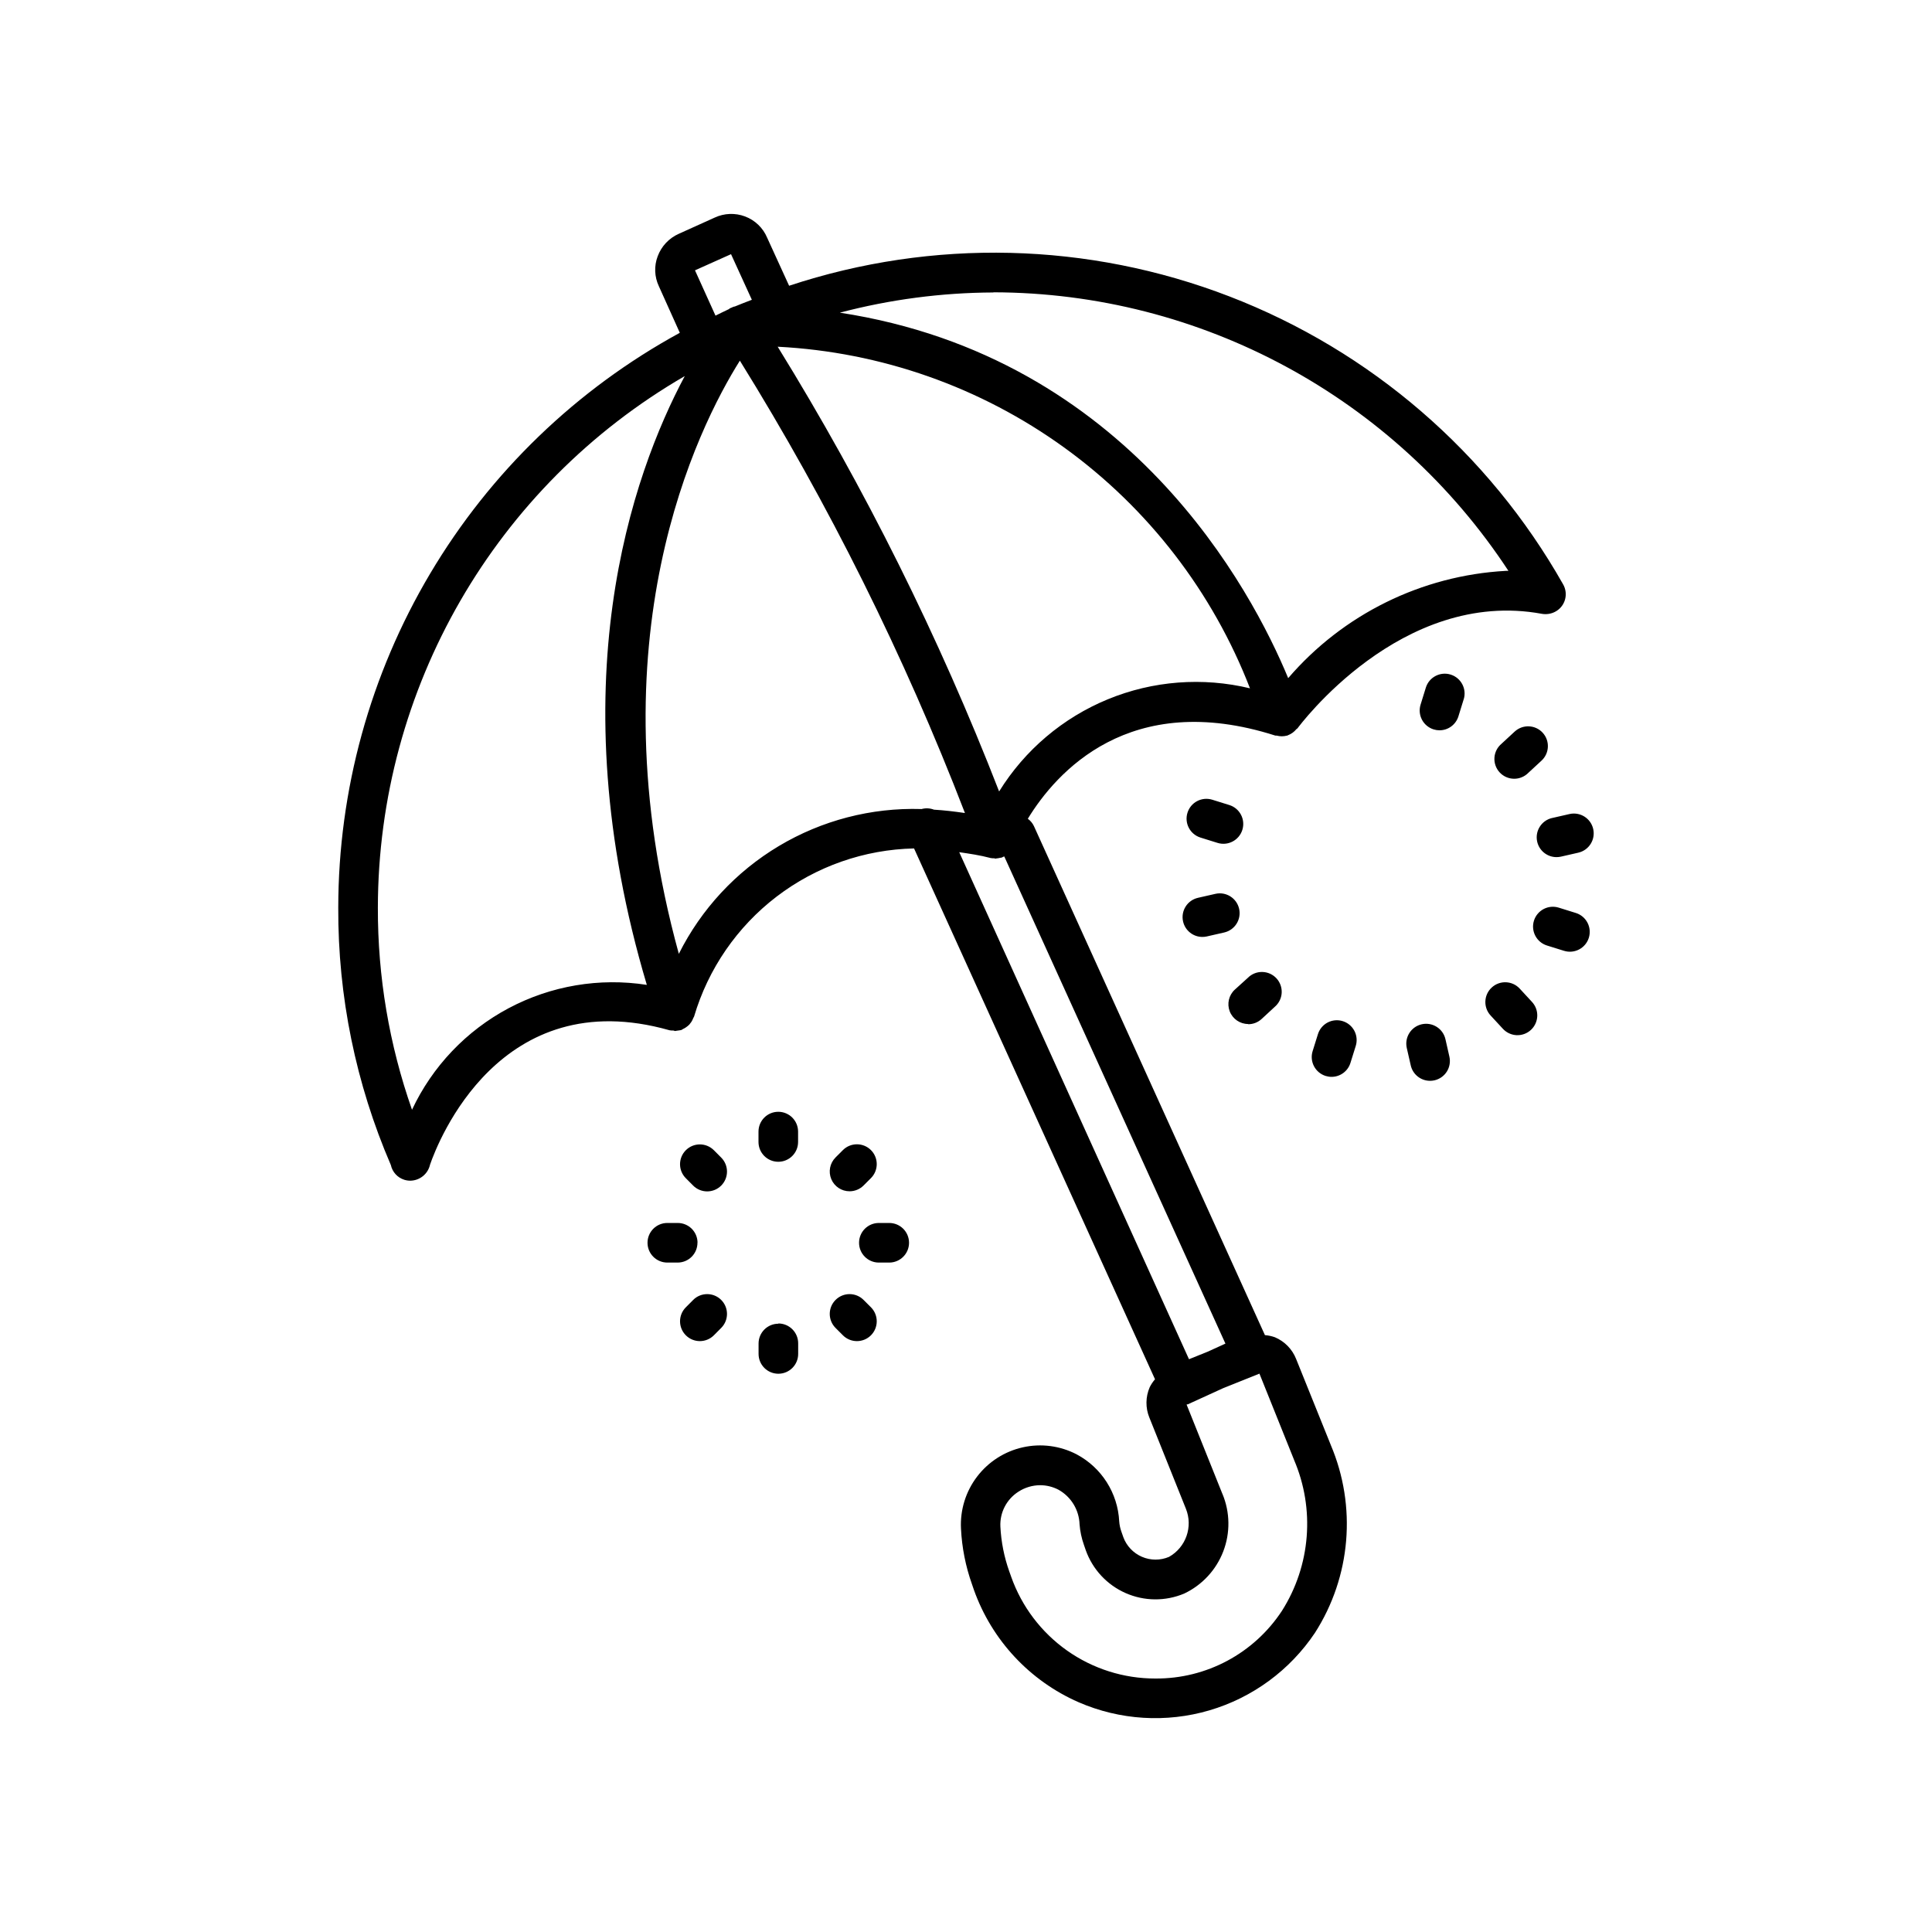
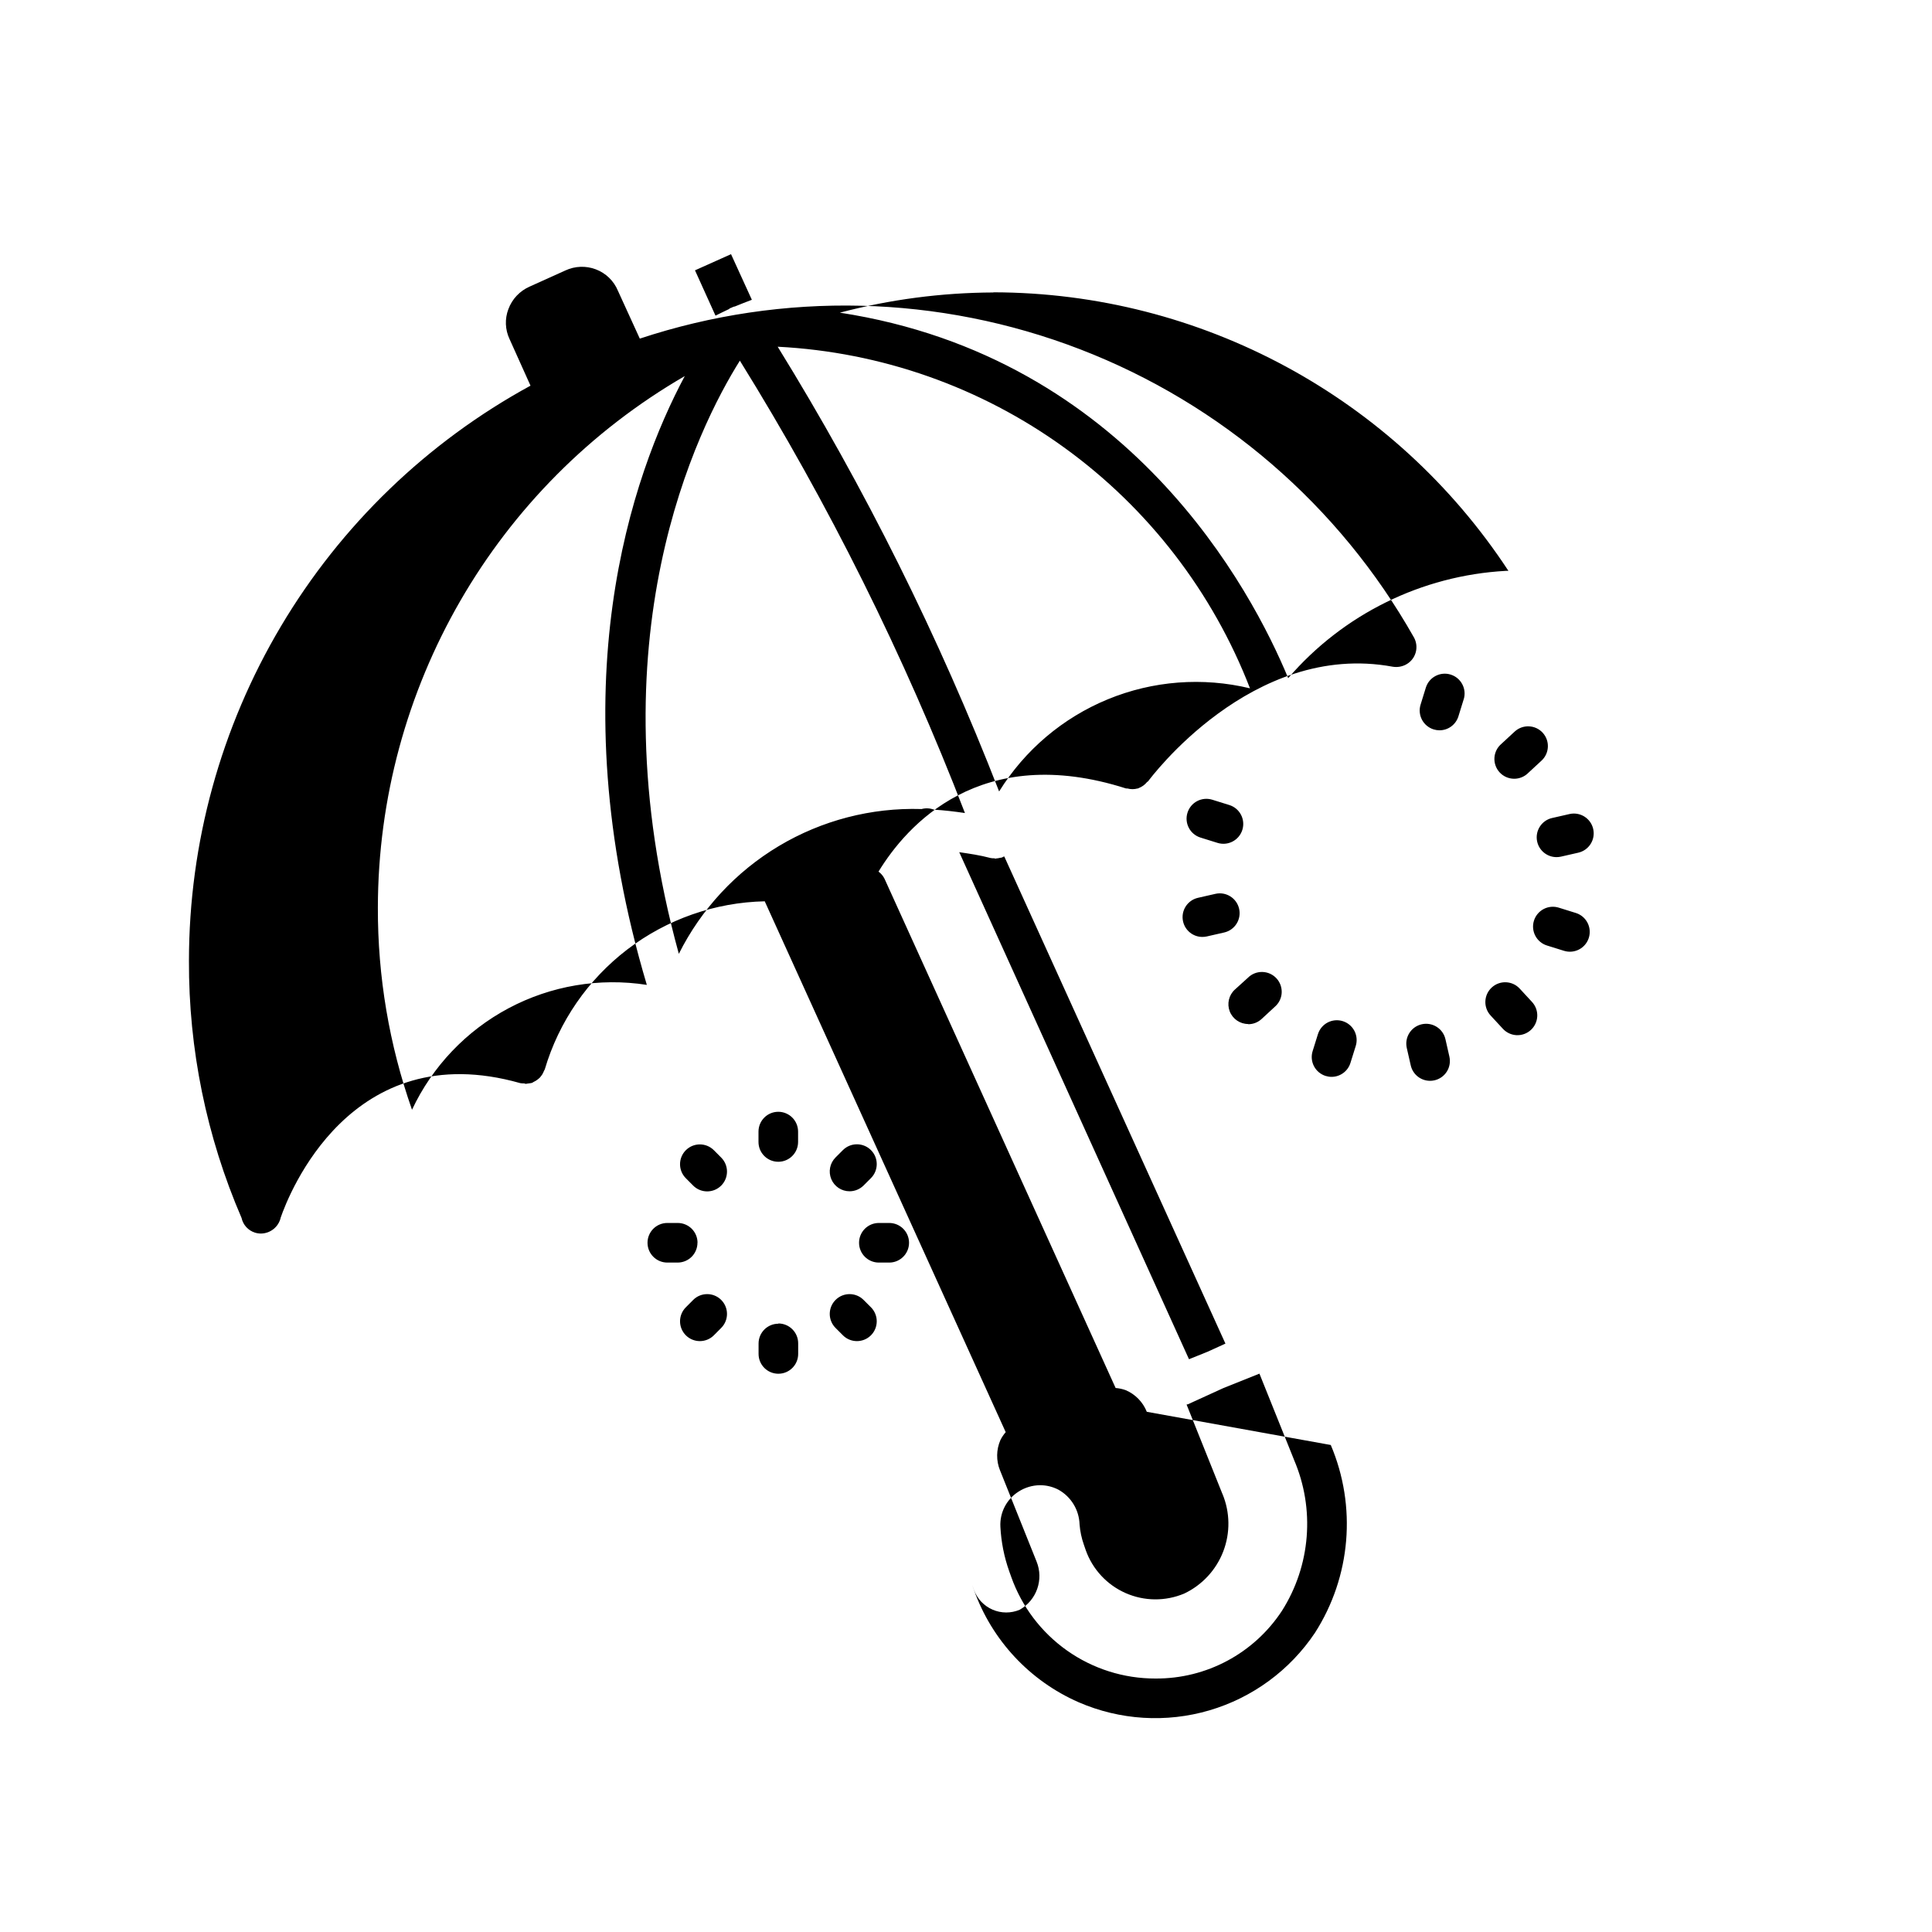
<svg xmlns="http://www.w3.org/2000/svg" fill="#000000" width="800px" height="800px" version="1.1" viewBox="144 144 512 512">
-   <path d="m531.89 329.33-1.395 4.512v0.004c-0.684 2.195-2.715 3.695-5.016 3.691-0.527 0-1.051-0.082-1.555-0.238-1.328-0.414-2.441-1.34-3.09-2.57-0.645-1.234-0.777-2.672-0.363-4l1.395-4.512v-0.004c0.871-2.766 3.82-4.305 6.586-3.438 2.769 0.871 4.309 3.82 3.438 6.586zm20.93 8.836v0.004c-1.965-2.125-5.281-2.258-7.41-0.297l-3.473 3.211v0.004c-1.113 0.918-1.797 2.25-1.895 3.688-0.094 1.438 0.402 2.856 1.379 3.914s2.348 1.668 3.789 1.688c1.441 0.02 2.828-0.555 3.832-1.586l3.473-3.211c2.129-1.965 2.266-5.281 0.305-7.41zm-1.449 28.887c0.539 2.391 2.664 4.09 5.113 4.094 0.391 0 0.781-0.043 1.164-0.125l4.609-1.051c2.828-0.641 4.602-3.453 3.961-6.281s-3.453-4.602-6.281-3.961l-4.609 1.051v-0.004c-2.824 0.645-4.594 3.453-3.957 6.277zm10.242 18.895-4.512-1.406c-1.328-0.418-2.769-0.293-4.004 0.352-1.234 0.648-2.164 1.754-2.582 3.086-0.867 2.766 0.672 5.715 3.438 6.586l4.512 1.406h0.004c2.766 0.867 5.715-0.672 6.586-3.438 0.867-2.769-0.672-5.719-3.438-6.586zm-14.871 20.047c-1.965-2.129-5.289-2.262-7.418-0.293-2.133 1.965-2.262 5.289-0.297 7.418l3.211 3.473 0.004 0.004c0.938 1.043 2.258 1.668 3.66 1.734 1.402 0.062 2.773-0.438 3.805-1.391s1.637-2.281 1.684-3.688c0.043-1.402-0.477-2.766-1.445-3.785zm-19.68 13.426c-0.633-2.832-3.445-4.613-6.277-3.981-2.828 0.637-4.609 3.445-3.977 6.277l1.051 4.609c0.535 2.398 2.664 4.102 5.121 4.102 0.387 0 0.77-0.043 1.145-0.125 1.363-0.305 2.551-1.137 3.301-2.32 0.746-1.184 0.988-2.613 0.676-3.977zm-27.227-4.809c-1.328-0.414-2.766-0.281-4 0.363-1.23 0.648-2.156 1.762-2.57 3.09l-1.406 4.504c-0.414 1.328-0.281 2.766 0.367 4 0.645 1.23 1.758 2.156 3.086 2.57 0.508 0.156 1.035 0.238 1.562 0.238 2.301 0 4.328-1.496 5.008-3.691l1.406-4.504c0.414-1.328 0.281-2.769-0.363-4-0.648-1.234-1.758-2.156-3.09-2.57zm-25.043 0.82v-0.004c1.32 0 2.59-0.496 3.559-1.395l3.473-3.211c1.086-0.926 1.75-2.258 1.836-3.68 0.082-1.426-0.418-2.824-1.387-3.875-0.969-1.047-2.32-1.656-3.75-1.684-1.426-0.031-2.805 0.523-3.812 1.535l-3.473 3.148h-0.004c-1.59 1.465-2.121 3.754-1.336 5.769 0.789 2.016 2.731 3.344 4.894 3.34zm-17.266-27.227v-0.004c0.539 2.394 2.668 4.098 5.121 4.094 0.391 0 0.777-0.043 1.156-0.125l4.617-1.051c2.828-0.641 4.602-3.453 3.961-6.281-0.641-2.828-3.453-4.602-6.281-3.961l-4.617 1.051c-2.824 0.641-4.598 3.449-3.957 6.273zm4.609-22.242 4.512 1.406c2.769 0.867 5.715-0.672 6.586-3.438 0.871-2.769-0.668-5.719-3.438-6.586l-4.512-1.406c-1.332-0.418-2.769-0.293-4.008 0.352-1.234 0.645-2.164 1.754-2.578 3.086-0.871 2.766 0.668 5.715 3.438 6.586zm-111.88 72.672c-2.898 0-5.246 2.352-5.246 5.25v2.75c0 2.898 2.348 5.246 5.246 5.246 2.898 0 5.246-2.348 5.246-5.246v-2.75c0-1.391-0.551-2.727-1.535-3.711s-2.32-1.539-3.711-1.539zm18.895 21.066c1.395 0 2.731-0.555 3.715-1.543l1.953-1.953c2.043-2.055 2.039-5.379-0.016-7.426-2.059-2.043-5.383-2.039-7.43 0.016l-1.953 1.953h0.004c-1.5 1.504-1.945 3.762-1.129 5.723s2.731 3.234 4.856 3.231zm10.559 8.398h-2.805c-2.898 0-5.246 2.348-5.246 5.246s2.348 5.25 5.246 5.25h2.75c2.898 0 5.25-2.352 5.25-5.25s-2.352-5.246-5.25-5.246zm-6.844 20.402c-2.047-2.055-5.371-2.062-7.426-0.016-2.055 2.047-2.062 5.371-0.016 7.426l1.953 1.953h-0.004c2.047 2.055 5.371 2.062 7.43 0.016 0.984-0.98 1.539-2.316 1.543-3.711 0.004-1.391-0.547-2.727-1.527-3.715zm-22.586 6.297h-0.004c-2.898 0-5.246 2.352-5.246 5.25v2.762c0 2.898 2.348 5.246 5.246 5.246 2.898 0 5.25-2.348 5.25-5.246v-2.762c0.016-1.406-0.531-2.762-1.523-3.758-0.988-1-2.34-1.559-3.746-1.555zm-22.586-6.297-1.941 1.953h-0.004c-2.047 2.055-2.039 5.379 0.016 7.426s5.379 2.039 7.426-0.016l1.941-1.953c2.047-2.055 2.039-5.379-0.016-7.426-2.055-2.047-5.379-2.039-7.426 0.016zm1.164-15.156h-0.004c0-1.391-0.551-2.727-1.535-3.711-0.984-0.984-2.32-1.535-3.711-1.535h-2.762c-2.898 0-5.246 2.348-5.246 5.246s2.348 5.25 5.246 5.25h2.762c1.395-0.008 2.727-0.566 3.707-1.555 0.98-0.992 1.527-2.332 1.52-3.727zm4.336-24.52h-0.004c-2.047-2.055-5.371-2.059-7.426-0.016-2.055 2.047-2.062 5.371-0.016 7.426l1.941 1.953c2.047 2.055 5.371 2.062 7.426 0.016 0.988-0.98 1.543-2.316 1.547-3.707 0.004-1.395-0.547-2.731-1.531-3.719zm163.48 78.113h-0.004c6.906 16.27 5.336 34.898-4.195 49.781-6.637 9.914-16.539 17.184-27.984 20.547-11.445 3.359-23.707 2.598-34.648-2.156-12.961-5.68-23-16.457-27.75-29.789l-0.492-1.438c-1.699-4.758-2.684-9.742-2.93-14.789-0.25-4.945 1.258-9.82 4.258-13.762 3-3.941 7.293-6.699 12.129-7.777 4.832-1.082 9.891-0.418 14.281 1.871 6.617 3.527 10.891 10.27 11.266 17.758 0.066 0.918 0.258 1.82 0.566 2.688l0.516 1.469h-0.004c0.859 2.344 2.644 4.231 4.934 5.223 2.289 0.992 4.883 1 7.18 0.027 4.496-2.527 6.414-8.004 4.473-12.785l-9.676-24.141h-0.004c-1.051-2.582-1.016-5.481 0.098-8.039 0.375-0.758 0.848-1.465 1.406-2.102l-63.859-140.68c-13.188 0.285-25.941 4.754-36.418 12.762-10.48 8.012-18.141 19.145-21.879 31.793-0.059 0.133-0.129 0.266-0.207 0.387-0.137 0.371-0.312 0.723-0.527 1.051-0.16 0.238-0.336 0.465-0.523 0.684-0.262 0.266-0.551 0.504-0.859 0.711-0.246 0.18-0.512 0.328-0.789 0.453-0.18 0.082-0.305 0.219-0.484 0.285-0.18 0.062-0.473 0.062-0.703 0.117l0.004-0.004c-0.176 0.035-0.352 0.059-0.527 0.074-0.141 0.035-0.285 0.059-0.43 0.074-0.137 0-0.25-0.117-0.398-0.125v-0.004c-0.352 0.016-0.703-0.008-1.051-0.07-44.996-12.773-61.414 29.641-63.469 35.594v-0.004c-0.539 2.473-2.715 4.246-5.246 4.273-0.539 0-1.074-0.082-1.586-0.242-1.805-0.566-3.16-2.059-3.559-3.906-9.289-21.523-14.035-44.734-13.938-68.18 0.023-31.184 8.441-61.785 24.371-88.594 15.926-26.812 38.773-48.84 66.145-63.777l-5.562-12.363c-1.172-2.488-1.281-5.348-0.305-7.914 0.984-2.664 3.008-4.816 5.606-5.965l9.508-4.293c2.527-1.176 5.422-1.285 8.031-0.305 2.66 0.996 4.789 3.047 5.879 5.668l5.805 12.699v0.004c38.059-12.594 79.312-11.59 116.71 2.836 37.406 14.426 68.648 41.383 88.398 76.27 0.73 1.258 0.906 2.766 0.488 4.156-0.422 1.395-1.398 2.551-2.703 3.191-1.039 0.512-2.211 0.684-3.352 0.496-37.352-6.918-64.508 29.945-64.82 30.344-0.074 0.105-0.219 0.125-0.293 0.219h-0.004c-0.574 0.707-1.32 1.254-2.172 1.586-0.082 0-0.148 0.082-0.219 0.117h-0.094v-0.004c-0.898 0.246-1.844 0.246-2.742 0h-0.336c-38.656-12.355-58.137 9.812-65.602 22.043h0.004c0.691 0.5 1.246 1.164 1.613 1.934l61.223 134.91 0.004-0.004c0.902 0.07 1.793 0.262 2.644 0.566 2.566 1.086 4.586 3.152 5.613 5.742zm-21.391-200.47h-0.004c-9.887-25.578-26.973-47.742-49.188-63.816-22.215-16.074-48.613-25.371-75.996-26.766 23.102 37.422 42.742 76.871 58.684 117.86 6.793-10.973 16.879-19.52 28.816-24.43 11.934-4.906 25.117-5.922 37.664-2.902zm-68.016-104.96c-13.742 0.055-27.418 1.852-40.703 5.352 76.672 11.746 109.22 73.684 118.82 96.855l-0.004 0.004c14.551-16.934 35.375-27.203 57.668-28.434h0.703c-30.195-45.992-81.484-73.73-136.5-73.82zm-73.652 6.141c1.188-0.566 2.352-1.188 3.547-1.723 0.082 0 0.125-0.137 0.199-0.188 0.16-0.078 0.32-0.145 0.484-0.199 0.242-0.121 0.496-0.227 0.754-0.305h0.117c1.492-0.641 3.023-1.188 4.535-1.785l-5.519-12.09-9.551 4.281zm-18.191 177.38c-23.645-79.34-3.934-135.18 10.047-161.36-50.277 29.121-81.262 82.793-81.332 140.9-0.051 18.227 3.008 36.328 9.047 53.527 5.398-11.5 14.383-20.938 25.598-26.906 11.219-5.965 24.066-8.137 36.621-6.188zm72.738-46.602v-0.004c1.105-0.316 2.281-0.266 3.352 0.148 2.644 0.156 5.383 0.473 8.207 0.891-16.094-41.734-36.062-81.867-59.648-119.88-11.168 17.781-39.16 73.691-16.176 157.19v0.004c5.934-11.859 15.133-21.773 26.52-28.574 11.383-6.797 24.473-10.199 37.727-9.801zm10.055 11.43 60.879 134.35 4.902-1.973 4.754-2.164-58.609-129.1c-0.105 0.051-0.219 0.062-0.324 0.105-0.105 0.043-0.188 0.137-0.305 0.18-0.188 0.043-0.379 0.074-0.566 0.094-0.277 0.074-0.559 0.117-0.84 0.137-0.105 0-0.219 0.062-0.324 0.062-0.105 0-0.188-0.082-0.293-0.094h-0.004c-0.312 0.012-0.625-0.012-0.934-0.062-2.93-0.777-5.648-1.156-8.355-1.555zm88.711 160.99-9.164-22.82-9.637 3.863-9.352 4.273c-0.105 0-0.219 0-0.316 0.062l9.508 23.711 0.008-0.004c2.016 4.859 2.086 10.309 0.199 15.219-1.891 4.91-5.594 8.906-10.348 11.16-4.969 2.09-10.578 2.047-15.512-0.125-4.934-2.168-8.754-6.273-10.57-11.348l-0.504-1.469c-0.617-1.742-1-3.555-1.145-5.394-0.121-3.84-2.25-7.332-5.606-9.195-1.496-0.777-3.152-1.184-4.84-1.188-2.035 0.012-4.027 0.605-5.738 1.711-3.16 2.008-4.992 5.555-4.797 9.289 0.203 4.031 0.992 8.008 2.34 11.809l0.516 1.438h-0.004c2.797 7.906 7.977 14.746 14.824 19.582 6.852 4.832 15.031 7.422 23.414 7.402 13.496 0.098 26.117-6.656 33.523-17.938 7.617-12.008 8.805-27.004 3.184-40.062z" />
+   <path d="m531.89 329.33-1.395 4.512v0.004c-0.684 2.195-2.715 3.695-5.016 3.691-0.527 0-1.051-0.082-1.555-0.238-1.328-0.414-2.441-1.34-3.09-2.57-0.645-1.234-0.777-2.672-0.363-4l1.395-4.512v-0.004c0.871-2.766 3.82-4.305 6.586-3.438 2.769 0.871 4.309 3.82 3.438 6.586zm20.93 8.836v0.004c-1.965-2.125-5.281-2.258-7.41-0.297l-3.473 3.211v0.004c-1.113 0.918-1.797 2.25-1.895 3.688-0.094 1.438 0.402 2.856 1.379 3.914s2.348 1.668 3.789 1.688c1.441 0.02 2.828-0.555 3.832-1.586l3.473-3.211c2.129-1.965 2.266-5.281 0.305-7.41zm-1.449 28.887c0.539 2.391 2.664 4.09 5.113 4.094 0.391 0 0.781-0.043 1.164-0.125l4.609-1.051c2.828-0.641 4.602-3.453 3.961-6.281s-3.453-4.602-6.281-3.961l-4.609 1.051v-0.004c-2.824 0.645-4.594 3.453-3.957 6.277zm10.242 18.895-4.512-1.406c-1.328-0.418-2.769-0.293-4.004 0.352-1.234 0.648-2.164 1.754-2.582 3.086-0.867 2.766 0.672 5.715 3.438 6.586l4.512 1.406h0.004c2.766 0.867 5.715-0.672 6.586-3.438 0.867-2.769-0.672-5.719-3.438-6.586zm-14.871 20.047c-1.965-2.129-5.289-2.262-7.418-0.293-2.133 1.965-2.262 5.289-0.297 7.418l3.211 3.473 0.004 0.004c0.938 1.043 2.258 1.668 3.66 1.734 1.402 0.062 2.773-0.438 3.805-1.391s1.637-2.281 1.684-3.688c0.043-1.402-0.477-2.766-1.445-3.785zm-19.68 13.426c-0.633-2.832-3.445-4.613-6.277-3.981-2.828 0.637-4.609 3.445-3.977 6.277l1.051 4.609c0.535 2.398 2.664 4.102 5.121 4.102 0.387 0 0.77-0.043 1.145-0.125 1.363-0.305 2.551-1.137 3.301-2.32 0.746-1.184 0.988-2.613 0.676-3.977zm-27.227-4.809c-1.328-0.414-2.766-0.281-4 0.363-1.23 0.648-2.156 1.762-2.57 3.09l-1.406 4.504c-0.414 1.328-0.281 2.766 0.367 4 0.645 1.23 1.758 2.156 3.086 2.57 0.508 0.156 1.035 0.238 1.562 0.238 2.301 0 4.328-1.496 5.008-3.691l1.406-4.504c0.414-1.328 0.281-2.769-0.363-4-0.648-1.234-1.758-2.156-3.09-2.57zm-25.043 0.82v-0.004c1.32 0 2.59-0.496 3.559-1.395l3.473-3.211c1.086-0.926 1.75-2.258 1.836-3.68 0.082-1.426-0.418-2.824-1.387-3.875-0.969-1.047-2.32-1.656-3.75-1.684-1.426-0.031-2.805 0.523-3.812 1.535l-3.473 3.148h-0.004c-1.59 1.465-2.121 3.754-1.336 5.769 0.789 2.016 2.731 3.344 4.894 3.34zm-17.266-27.227v-0.004c0.539 2.394 2.668 4.098 5.121 4.094 0.391 0 0.777-0.043 1.156-0.125l4.617-1.051c2.828-0.641 4.602-3.453 3.961-6.281-0.641-2.828-3.453-4.602-6.281-3.961l-4.617 1.051c-2.824 0.641-4.598 3.449-3.957 6.273zm4.609-22.242 4.512 1.406c2.769 0.867 5.715-0.672 6.586-3.438 0.871-2.769-0.668-5.719-3.438-6.586l-4.512-1.406c-1.332-0.418-2.769-0.293-4.008 0.352-1.234 0.645-2.164 1.754-2.578 3.086-0.871 2.766 0.668 5.715 3.438 6.586zm-111.88 72.672c-2.898 0-5.246 2.352-5.246 5.25v2.75c0 2.898 2.348 5.246 5.246 5.246 2.898 0 5.246-2.348 5.246-5.246v-2.75c0-1.391-0.551-2.727-1.535-3.711s-2.32-1.539-3.711-1.539zm18.895 21.066c1.395 0 2.731-0.555 3.715-1.543l1.953-1.953c2.043-2.055 2.039-5.379-0.016-7.426-2.059-2.043-5.383-2.039-7.43 0.016l-1.953 1.953h0.004c-1.5 1.504-1.945 3.762-1.129 5.723s2.731 3.234 4.856 3.231zm10.559 8.398h-2.805c-2.898 0-5.246 2.348-5.246 5.246s2.348 5.25 5.246 5.25h2.75c2.898 0 5.25-2.352 5.25-5.25s-2.352-5.246-5.25-5.246zm-6.844 20.402c-2.047-2.055-5.371-2.062-7.426-0.016-2.055 2.047-2.062 5.371-0.016 7.426l1.953 1.953h-0.004c2.047 2.055 5.371 2.062 7.43 0.016 0.984-0.98 1.539-2.316 1.543-3.711 0.004-1.391-0.547-2.727-1.527-3.715zm-22.586 6.297h-0.004c-2.898 0-5.246 2.352-5.246 5.25v2.762c0 2.898 2.348 5.246 5.246 5.246 2.898 0 5.25-2.348 5.25-5.246v-2.762c0.016-1.406-0.531-2.762-1.523-3.758-0.988-1-2.34-1.559-3.746-1.555zm-22.586-6.297-1.941 1.953h-0.004c-2.047 2.055-2.039 5.379 0.016 7.426s5.379 2.039 7.426-0.016l1.941-1.953c2.047-2.055 2.039-5.379-0.016-7.426-2.055-2.047-5.379-2.039-7.426 0.016zm1.164-15.156h-0.004c0-1.391-0.551-2.727-1.535-3.711-0.984-0.984-2.32-1.535-3.711-1.535h-2.762c-2.898 0-5.246 2.348-5.246 5.246s2.348 5.25 5.246 5.25h2.762c1.395-0.008 2.727-0.566 3.707-1.555 0.98-0.992 1.527-2.332 1.52-3.727zm4.336-24.52h-0.004c-2.047-2.055-5.371-2.059-7.426-0.016-2.055 2.047-2.062 5.371-0.016 7.426l1.941 1.953c2.047 2.055 5.371 2.062 7.426 0.016 0.988-0.98 1.543-2.316 1.547-3.707 0.004-1.395-0.547-2.731-1.531-3.719zm163.48 78.113h-0.004c6.906 16.27 5.336 34.898-4.195 49.781-6.637 9.914-16.539 17.184-27.984 20.547-11.445 3.359-23.707 2.598-34.648-2.156-12.961-5.68-23-16.457-27.75-29.789l-0.492-1.438l0.516 1.469h-0.004c0.859 2.344 2.644 4.231 4.934 5.223 2.289 0.992 4.883 1 7.18 0.027 4.496-2.527 6.414-8.004 4.473-12.785l-9.676-24.141h-0.004c-1.051-2.582-1.016-5.481 0.098-8.039 0.375-0.758 0.848-1.465 1.406-2.102l-63.859-140.68c-13.188 0.285-25.941 4.754-36.418 12.762-10.48 8.012-18.141 19.145-21.879 31.793-0.059 0.133-0.129 0.266-0.207 0.387-0.137 0.371-0.312 0.723-0.527 1.051-0.16 0.238-0.336 0.465-0.523 0.684-0.262 0.266-0.551 0.504-0.859 0.711-0.246 0.18-0.512 0.328-0.789 0.453-0.18 0.082-0.305 0.219-0.484 0.285-0.18 0.062-0.473 0.062-0.703 0.117l0.004-0.004c-0.176 0.035-0.352 0.059-0.527 0.074-0.141 0.035-0.285 0.059-0.43 0.074-0.137 0-0.25-0.117-0.398-0.125v-0.004c-0.352 0.016-0.703-0.008-1.051-0.07-44.996-12.773-61.414 29.641-63.469 35.594v-0.004c-0.539 2.473-2.715 4.246-5.246 4.273-0.539 0-1.074-0.082-1.586-0.242-1.805-0.566-3.16-2.059-3.559-3.906-9.289-21.523-14.035-44.734-13.938-68.18 0.023-31.184 8.441-61.785 24.371-88.594 15.926-26.812 38.773-48.84 66.145-63.777l-5.562-12.363c-1.172-2.488-1.281-5.348-0.305-7.914 0.984-2.664 3.008-4.816 5.606-5.965l9.508-4.293c2.527-1.176 5.422-1.285 8.031-0.305 2.66 0.996 4.789 3.047 5.879 5.668l5.805 12.699v0.004c38.059-12.594 79.312-11.59 116.71 2.836 37.406 14.426 68.648 41.383 88.398 76.27 0.73 1.258 0.906 2.766 0.488 4.156-0.422 1.395-1.398 2.551-2.703 3.191-1.039 0.512-2.211 0.684-3.352 0.496-37.352-6.918-64.508 29.945-64.82 30.344-0.074 0.105-0.219 0.125-0.293 0.219h-0.004c-0.574 0.707-1.32 1.254-2.172 1.586-0.082 0-0.148 0.082-0.219 0.117h-0.094v-0.004c-0.898 0.246-1.844 0.246-2.742 0h-0.336c-38.656-12.355-58.137 9.812-65.602 22.043h0.004c0.691 0.5 1.246 1.164 1.613 1.934l61.223 134.91 0.004-0.004c0.902 0.07 1.793 0.262 2.644 0.566 2.566 1.086 4.586 3.152 5.613 5.742zm-21.391-200.47h-0.004c-9.887-25.578-26.973-47.742-49.188-63.816-22.215-16.074-48.613-25.371-75.996-26.766 23.102 37.422 42.742 76.871 58.684 117.86 6.793-10.973 16.879-19.52 28.816-24.43 11.934-4.906 25.117-5.922 37.664-2.902zm-68.016-104.96c-13.742 0.055-27.418 1.852-40.703 5.352 76.672 11.746 109.22 73.684 118.82 96.855l-0.004 0.004c14.551-16.934 35.375-27.203 57.668-28.434h0.703c-30.195-45.992-81.484-73.73-136.5-73.82zm-73.652 6.141c1.188-0.566 2.352-1.188 3.547-1.723 0.082 0 0.125-0.137 0.199-0.188 0.16-0.078 0.32-0.145 0.484-0.199 0.242-0.121 0.496-0.227 0.754-0.305h0.117c1.492-0.641 3.023-1.188 4.535-1.785l-5.519-12.09-9.551 4.281zm-18.191 177.38c-23.645-79.34-3.934-135.18 10.047-161.36-50.277 29.121-81.262 82.793-81.332 140.9-0.051 18.227 3.008 36.328 9.047 53.527 5.398-11.5 14.383-20.938 25.598-26.906 11.219-5.965 24.066-8.137 36.621-6.188zm72.738-46.602v-0.004c1.105-0.316 2.281-0.266 3.352 0.148 2.644 0.156 5.383 0.473 8.207 0.891-16.094-41.734-36.062-81.867-59.648-119.88-11.168 17.781-39.16 73.691-16.176 157.19v0.004c5.934-11.859 15.133-21.773 26.52-28.574 11.383-6.797 24.473-10.199 37.727-9.801zm10.055 11.43 60.879 134.35 4.902-1.973 4.754-2.164-58.609-129.1c-0.105 0.051-0.219 0.062-0.324 0.105-0.105 0.043-0.188 0.137-0.305 0.18-0.188 0.043-0.379 0.074-0.566 0.094-0.277 0.074-0.559 0.117-0.84 0.137-0.105 0-0.219 0.062-0.324 0.062-0.105 0-0.188-0.082-0.293-0.094h-0.004c-0.312 0.012-0.625-0.012-0.934-0.062-2.93-0.777-5.648-1.156-8.355-1.555zm88.711 160.99-9.164-22.82-9.637 3.863-9.352 4.273c-0.105 0-0.219 0-0.316 0.062l9.508 23.711 0.008-0.004c2.016 4.859 2.086 10.309 0.199 15.219-1.891 4.91-5.594 8.906-10.348 11.16-4.969 2.09-10.578 2.047-15.512-0.125-4.934-2.168-8.754-6.273-10.57-11.348l-0.504-1.469c-0.617-1.742-1-3.555-1.145-5.394-0.121-3.84-2.25-7.332-5.606-9.195-1.496-0.777-3.152-1.184-4.84-1.188-2.035 0.012-4.027 0.605-5.738 1.711-3.16 2.008-4.992 5.555-4.797 9.289 0.203 4.031 0.992 8.008 2.34 11.809l0.516 1.438h-0.004c2.797 7.906 7.977 14.746 14.824 19.582 6.852 4.832 15.031 7.422 23.414 7.402 13.496 0.098 26.117-6.656 33.523-17.938 7.617-12.008 8.805-27.004 3.184-40.062z" />
</svg>